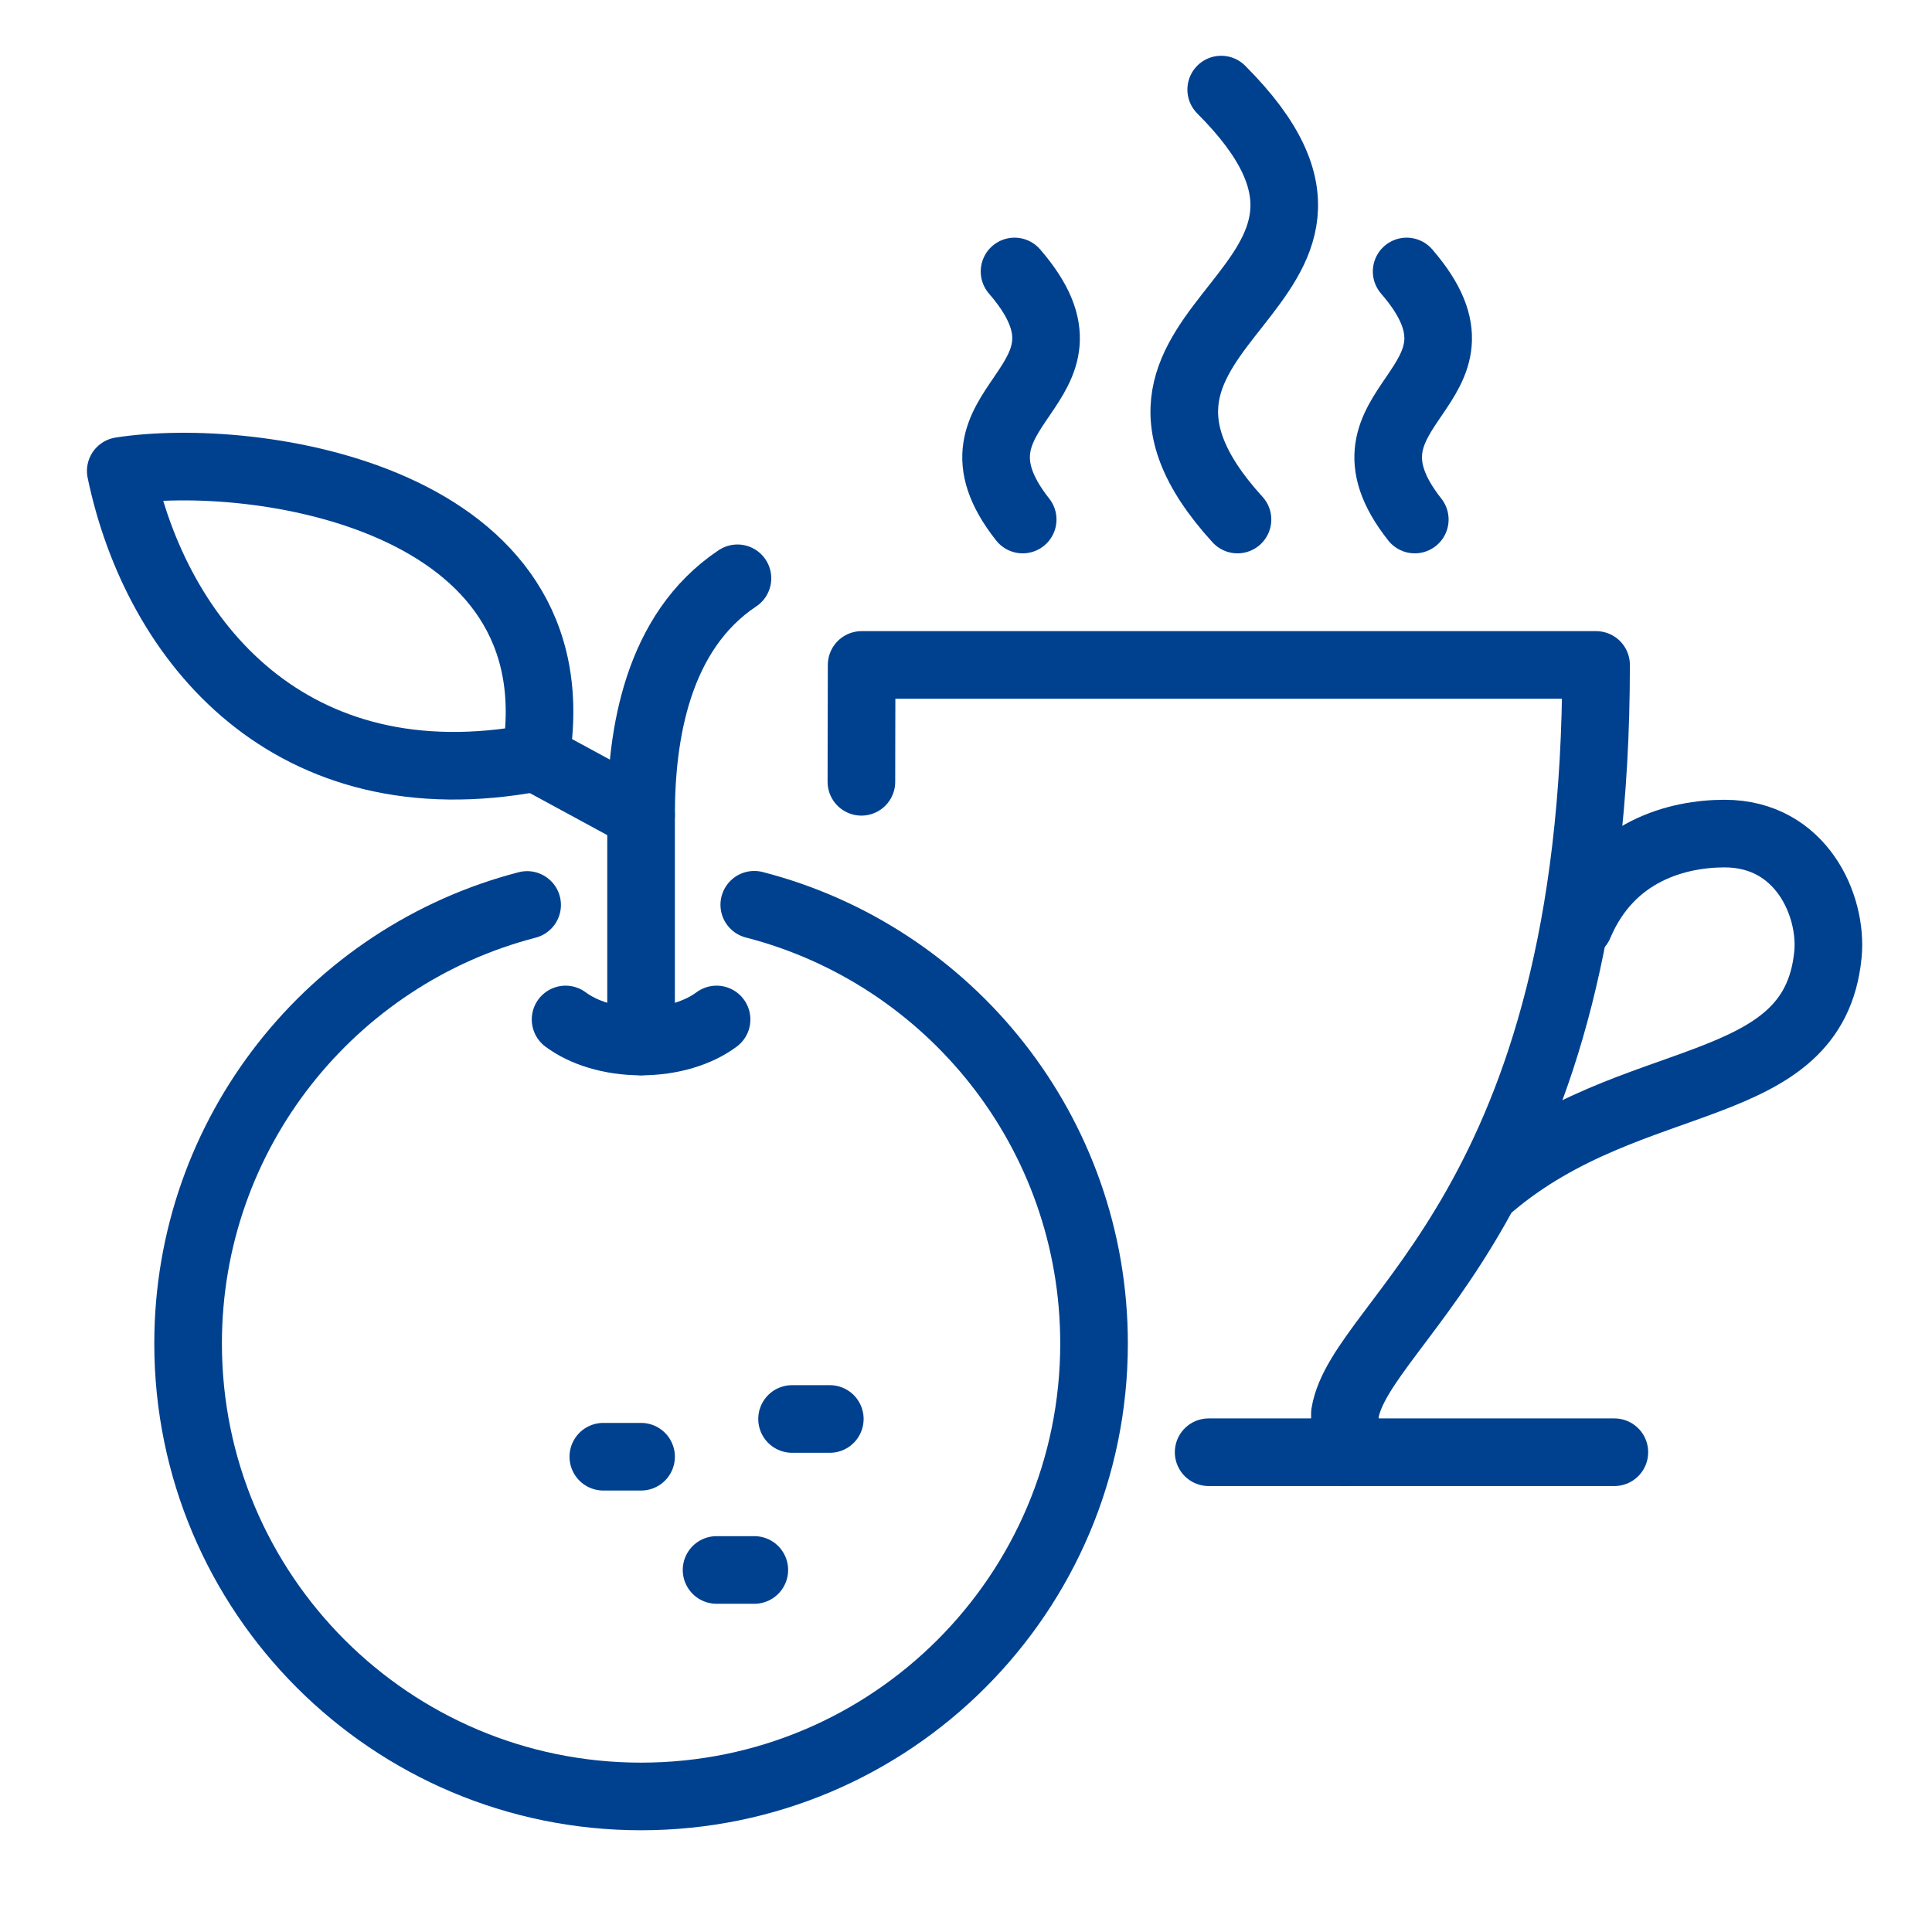
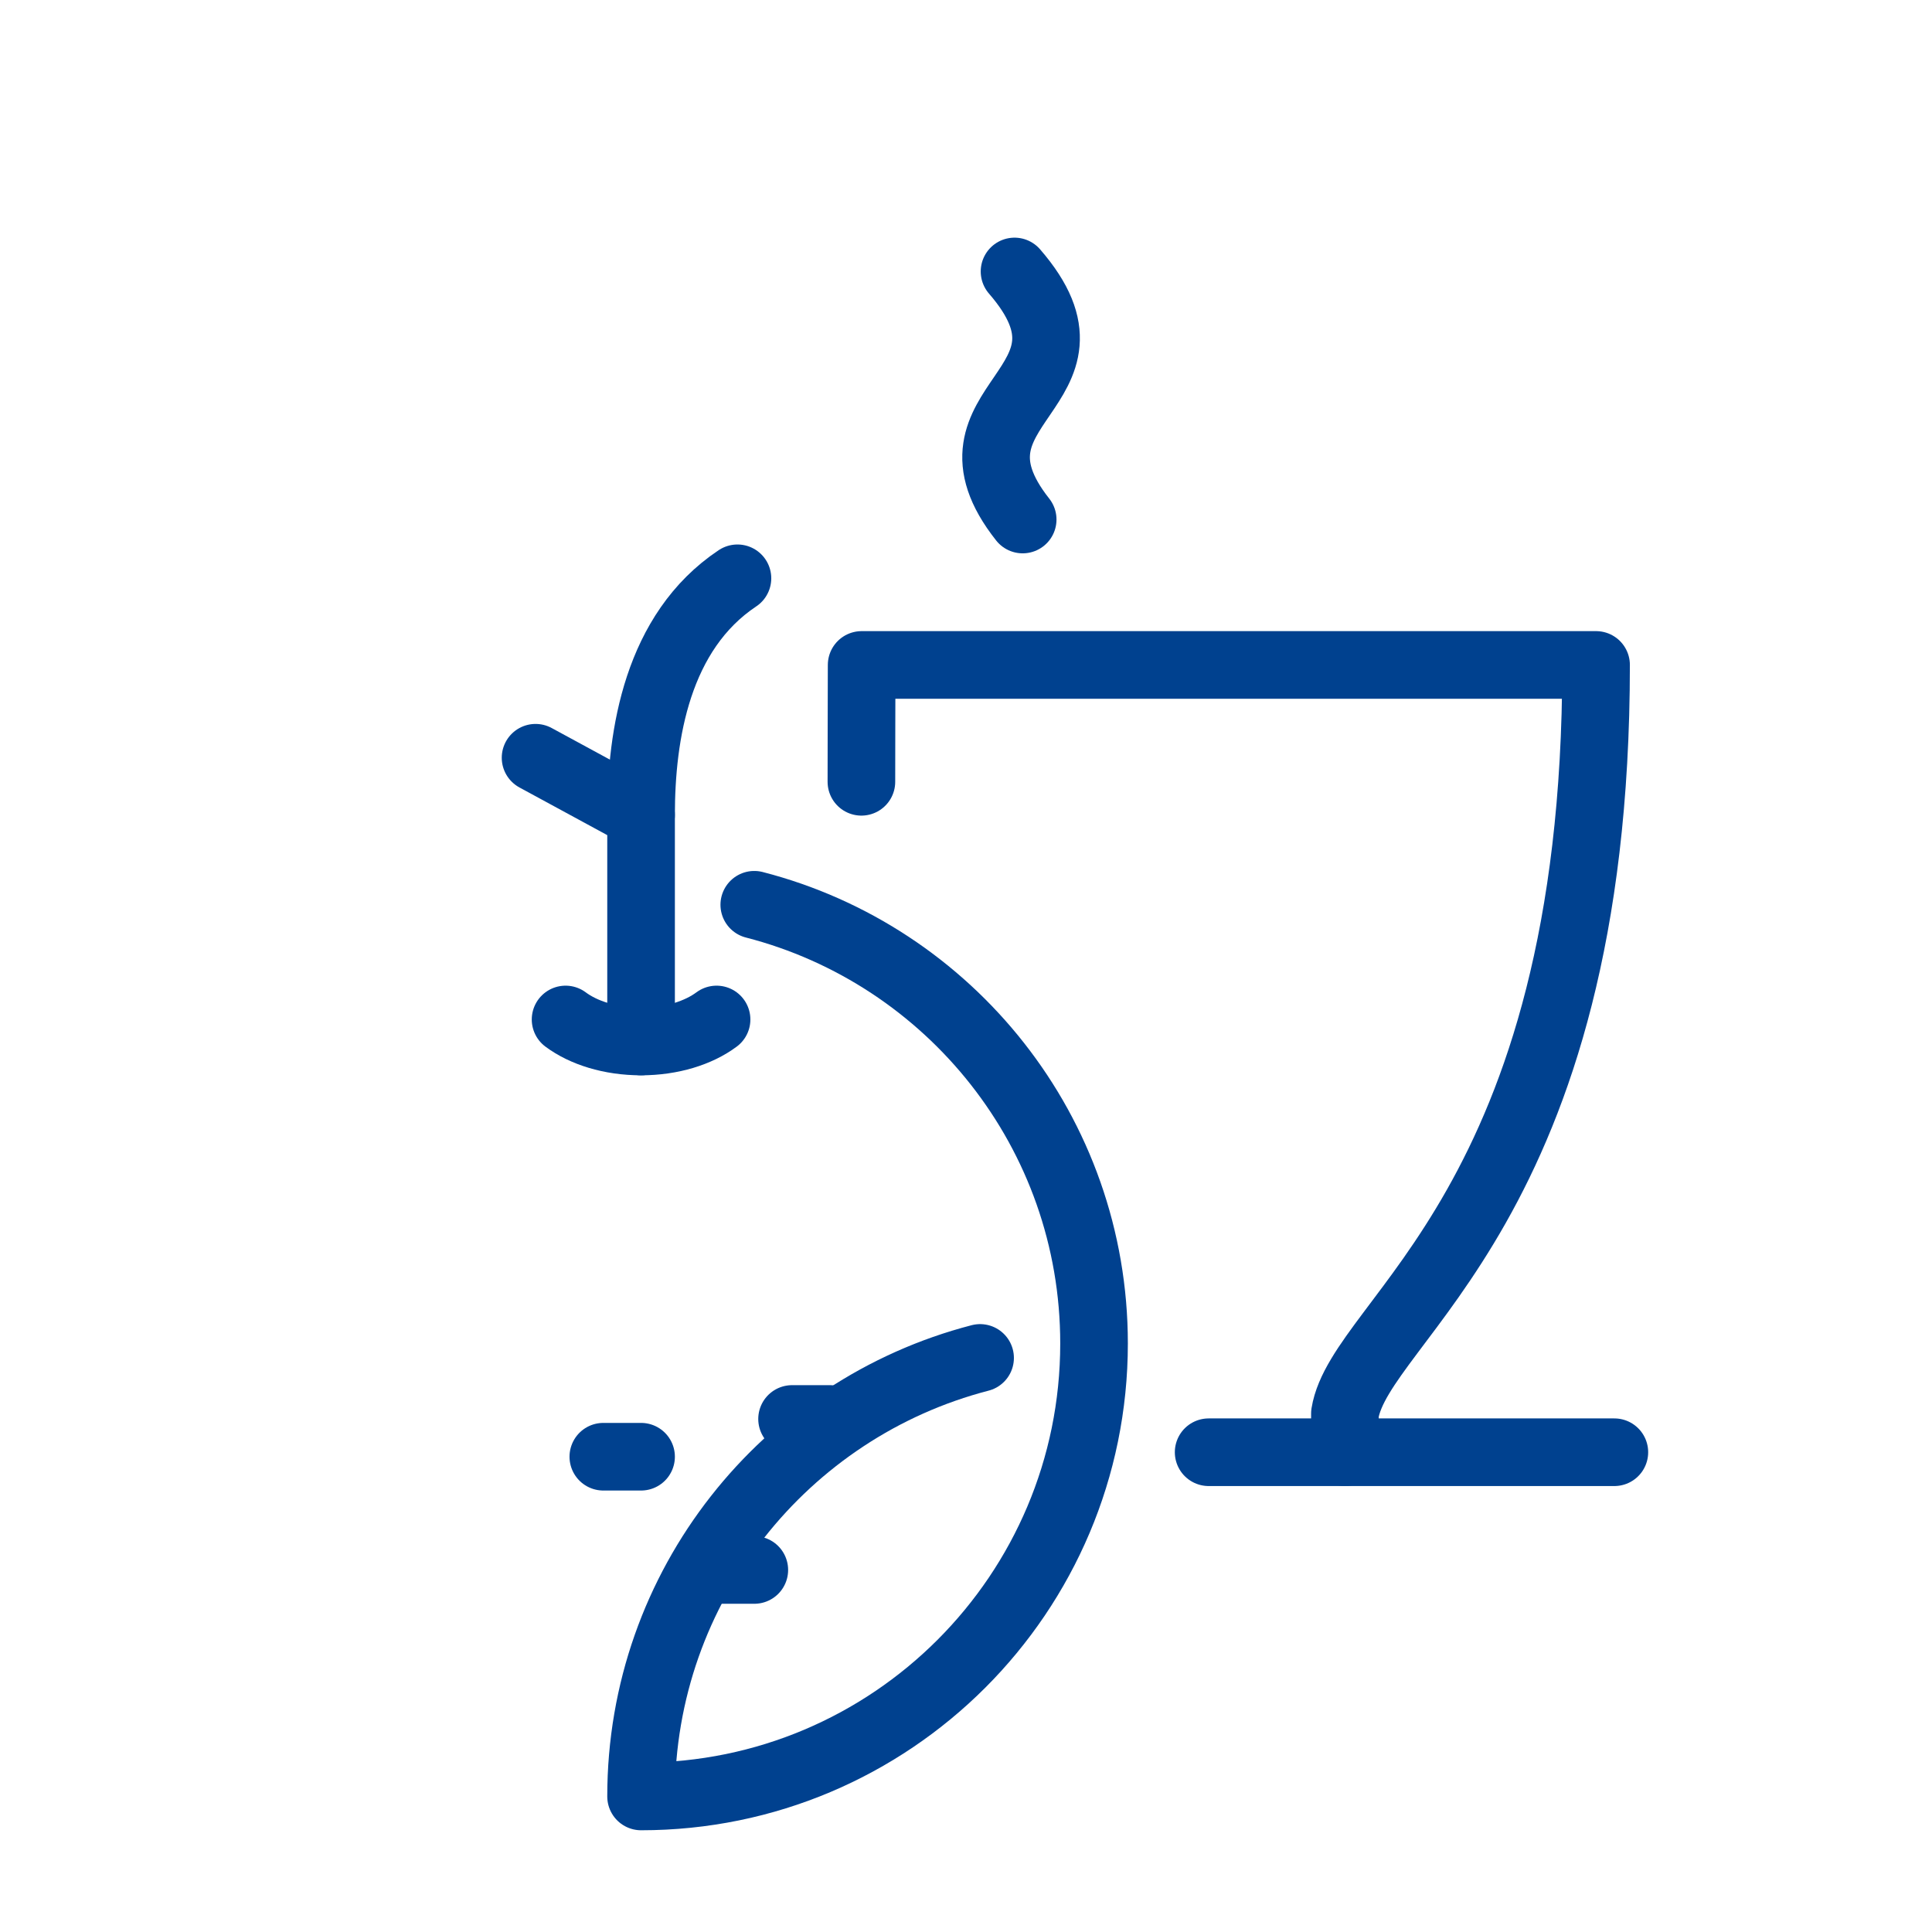
<svg xmlns="http://www.w3.org/2000/svg" version="1.1" id="Ebene_1" x="0px" y="0px" viewBox="0 0 400 400" style="enable-background:new 0 0 400 400;" xml:space="preserve">
  <path style="fill:none;stroke:#00418F;stroke-width:14;stroke-linecap:round;stroke-linejoin:round;stroke-miterlimit:10;" d="  M117.096,211.072c3.698,2.759,9.287,4.559,15.631,4.559c6.343,0,11.933-1.8,15.63-4.559" />
  <path style="fill:none;stroke:#00418F;stroke-width:14;stroke-linecap:round;stroke-linejoin:round;stroke-miterlimit:10;" d="  M132.727,215.631c0,0,0-30.263,0-46.892s3.326-37.923,19.955-49.009" />
-   <path style="fill:none;stroke:#00418F;stroke-width:14;stroke-linecap:round;stroke-linejoin:round;stroke-miterlimit:10;" d="  M25,97.511c27.486-4.311,94.887,5.28,85.883,59.371C60.237,166.454,32.406,132.969,25,97.511z" />
  <line style="fill:none;stroke:#00418F;stroke-width:14;stroke-linecap:round;stroke-linejoin:round;stroke-miterlimit:10;" x1="148.357" y1="325.044" x2="156.173" y2="325.044" />
  <line style="fill:none;stroke:#00418F;stroke-width:14;stroke-linecap:round;stroke-linejoin:round;stroke-miterlimit:10;" x1="124.912" y1="301.598" x2="132.727" y2="301.598" />
  <line style="fill:none;stroke:#00418F;stroke-width:14;stroke-linecap:round;stroke-linejoin:round;stroke-miterlimit:10;" x1="163.988" y1="293.783" x2="171.803" y2="293.783" />
  <line style="fill:none;stroke:#00418F;stroke-width:14;stroke-linecap:round;stroke-linejoin:round;stroke-miterlimit:10;" x1="110.883" y1="156.882" x2="132.727" y2="168.739" />
-   <path style="fill:none;stroke:#00418F;stroke-width:14;stroke-linecap:round;stroke-linejoin:round;stroke-miterlimit:10;" d="  M156.165,187.322c40.453,10.408,70.345,47.129,70.345,90.831c0,51.795-41.988,93.783-93.783,93.783s-93.783-41.988-93.783-93.783  c0-43.646,29.816-80.329,70.191-90.791" />
+   <path style="fill:none;stroke:#00418F;stroke-width:14;stroke-linecap:round;stroke-linejoin:round;stroke-miterlimit:10;" d="  M156.165,187.322c40.453,10.408,70.345,47.129,70.345,90.831c0,51.795-41.988,93.783-93.783,93.783c0-43.646,29.816-80.329,70.191-90.791" />
  <path style="fill:none;stroke:#00418F;stroke-width:14;stroke-linecap:round;stroke-linejoin:round;stroke-miterlimit:10;" d="  M178.344,161.863c-0.02-4.172,0.049-16.208,0.049-24.194h56.057h96c0,112-48.801,135.274-52,155v8" />
-   <path style="fill:none;stroke:#00418F;stroke-width:14;stroke-linecap:round;stroke-linejoin:round;stroke-miterlimit:10;" d="  M252.836,18.546c42.232,42.232-34.898,47.037,3.372,89.016" />
  <path style="fill:none;stroke:#00418F;stroke-width:14;stroke-linecap:round;stroke-linejoin:round;stroke-miterlimit:10;" d="  M210.049,56.205c21.116,24.365-17.449,27.137,1.686,51.357" />
-   <path style="fill:none;stroke:#00418F;stroke-width:14;stroke-linecap:round;stroke-linejoin:round;stroke-miterlimit:10;" d="  M291.23,56.205c21.116,24.365-17.449,27.137,1.686,51.357" />
-   <path style="fill:none;stroke:#00418F;stroke-width:14;stroke-linecap:round;stroke-linejoin:round;stroke-miterlimit:10;" d="  M326.939,191.504c6.523-15.467,20.549-18.918,30.125-18.918c15.887,0,22.387,14.957,21.387,25.082  c-2.98,30.175-40.455,23.029-69.756,47.831" />
  <line style="fill:none;stroke:#00418F;stroke-width:14;stroke-linecap:round;stroke-linejoin:round;stroke-miterlimit:10;" x1="334.236" y1="300.669" x2="250.236" y2="300.669" />
</svg>